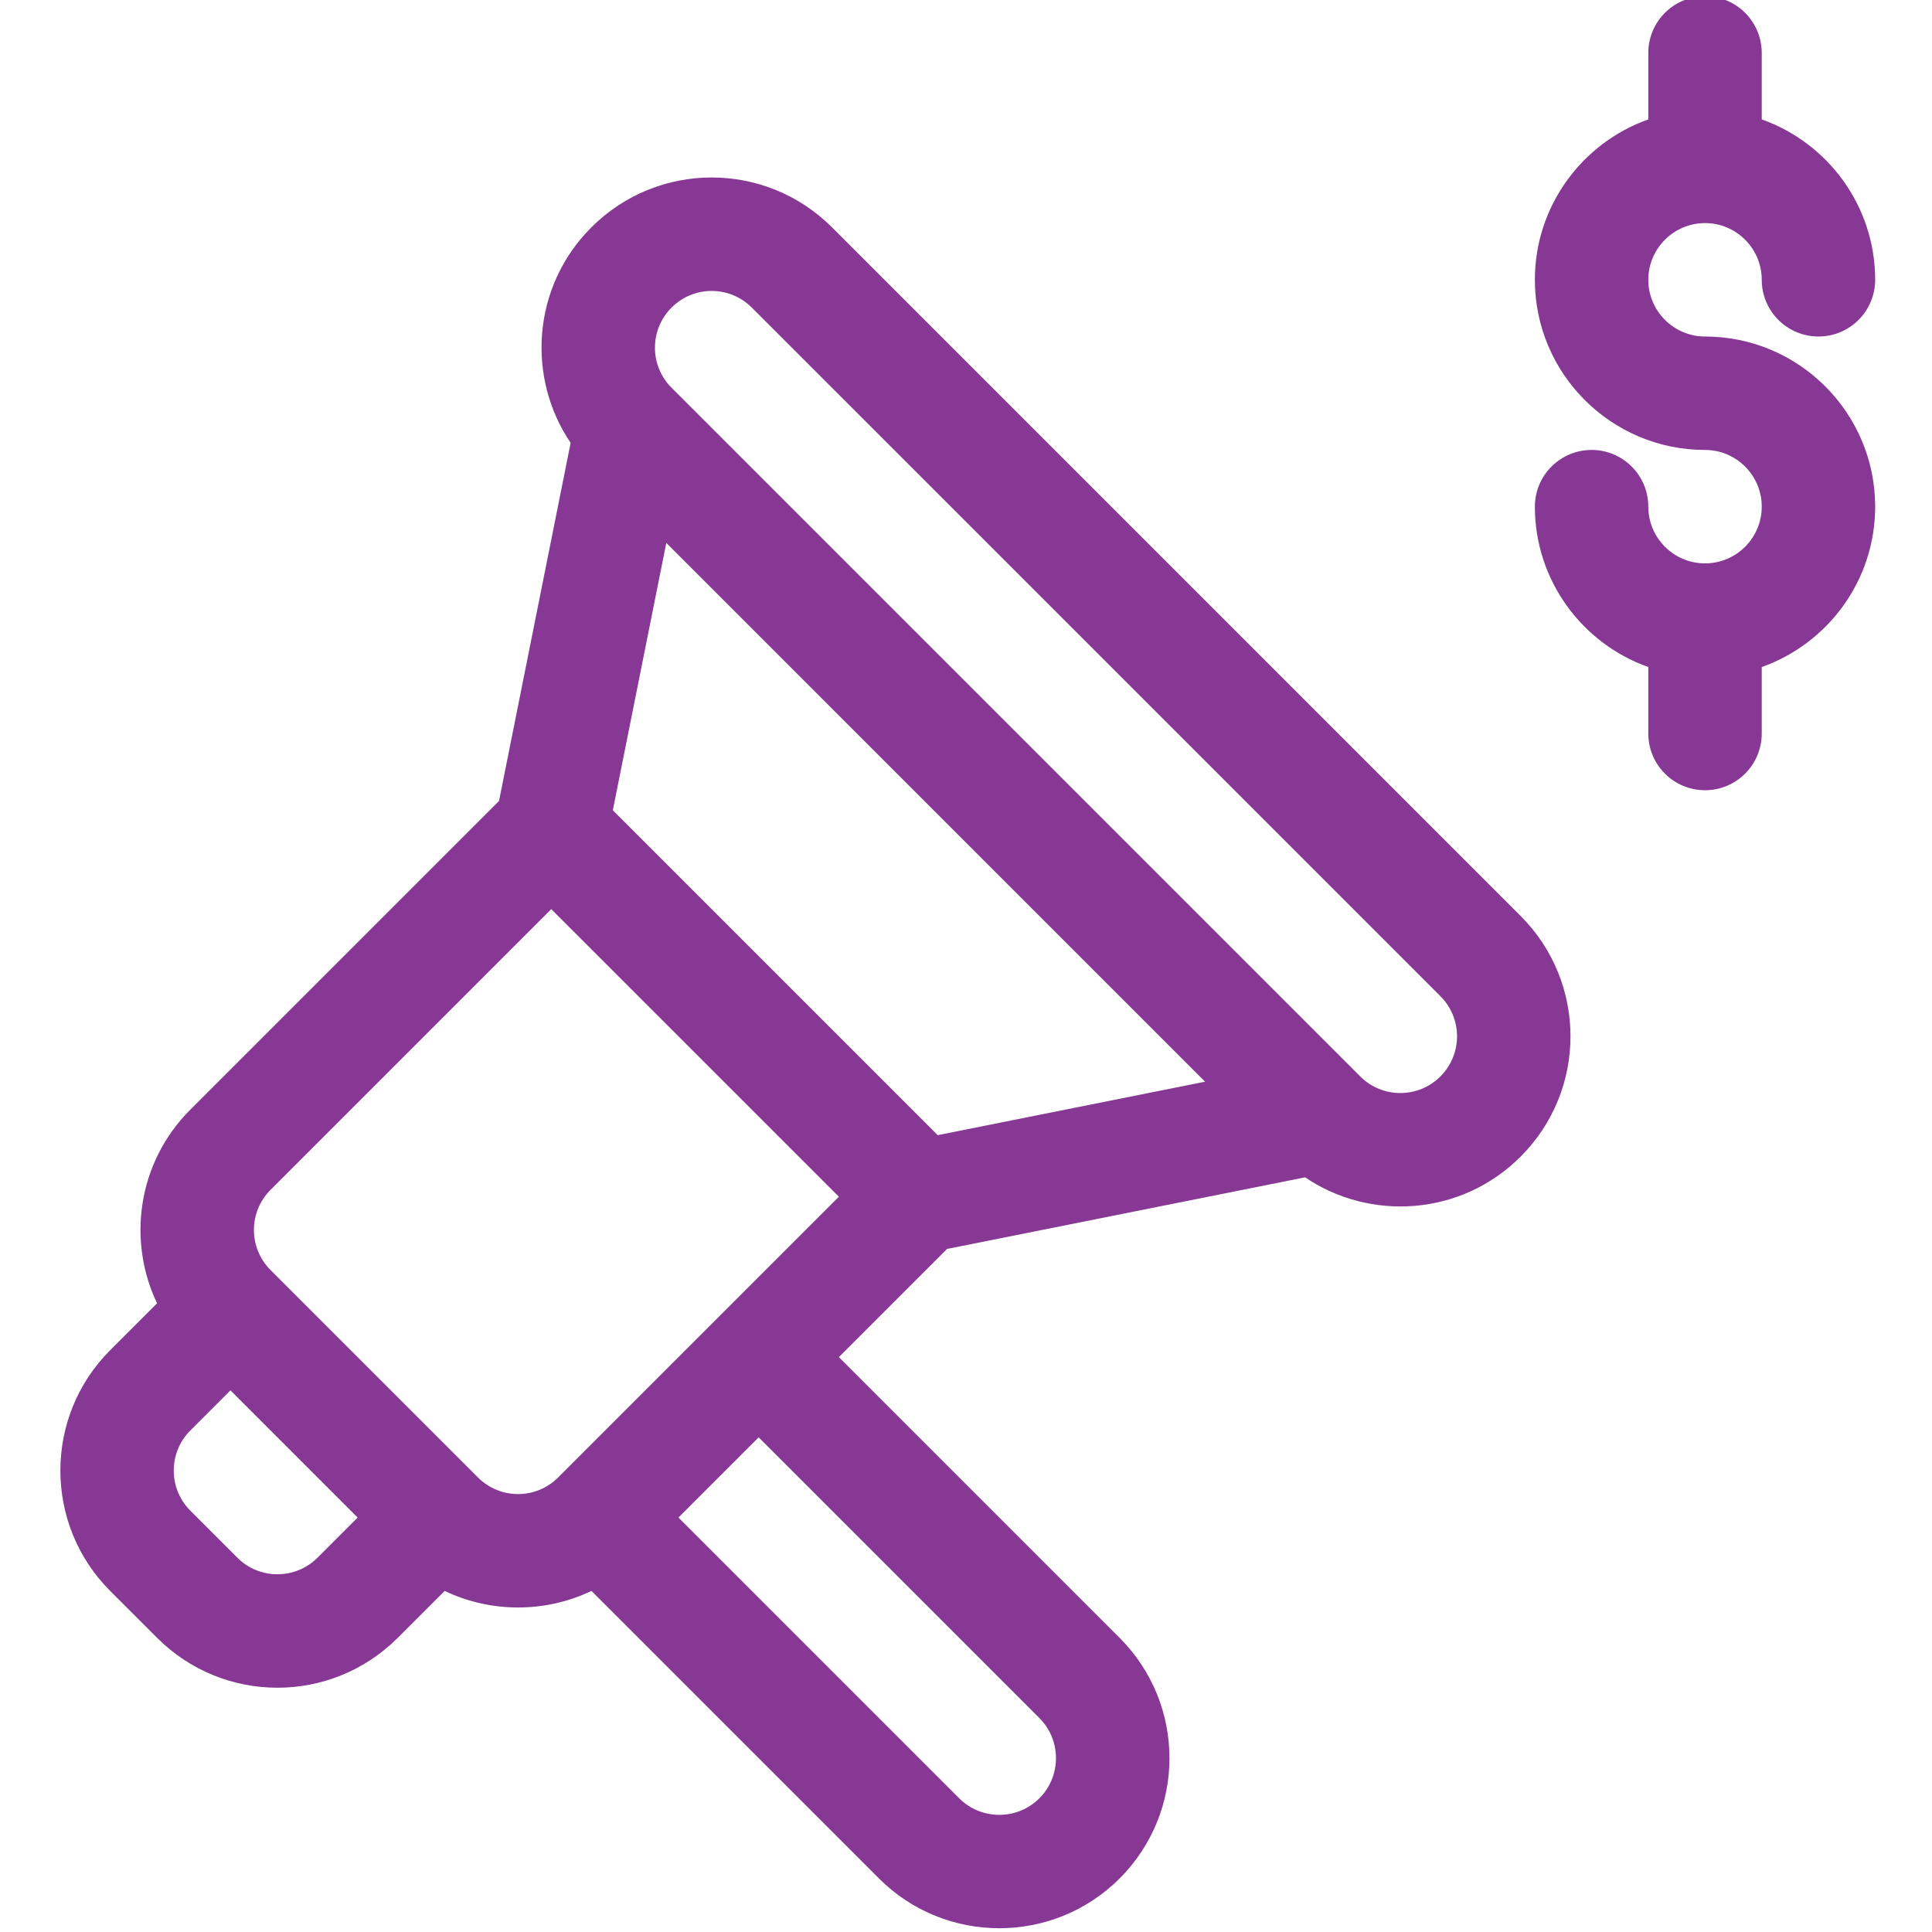
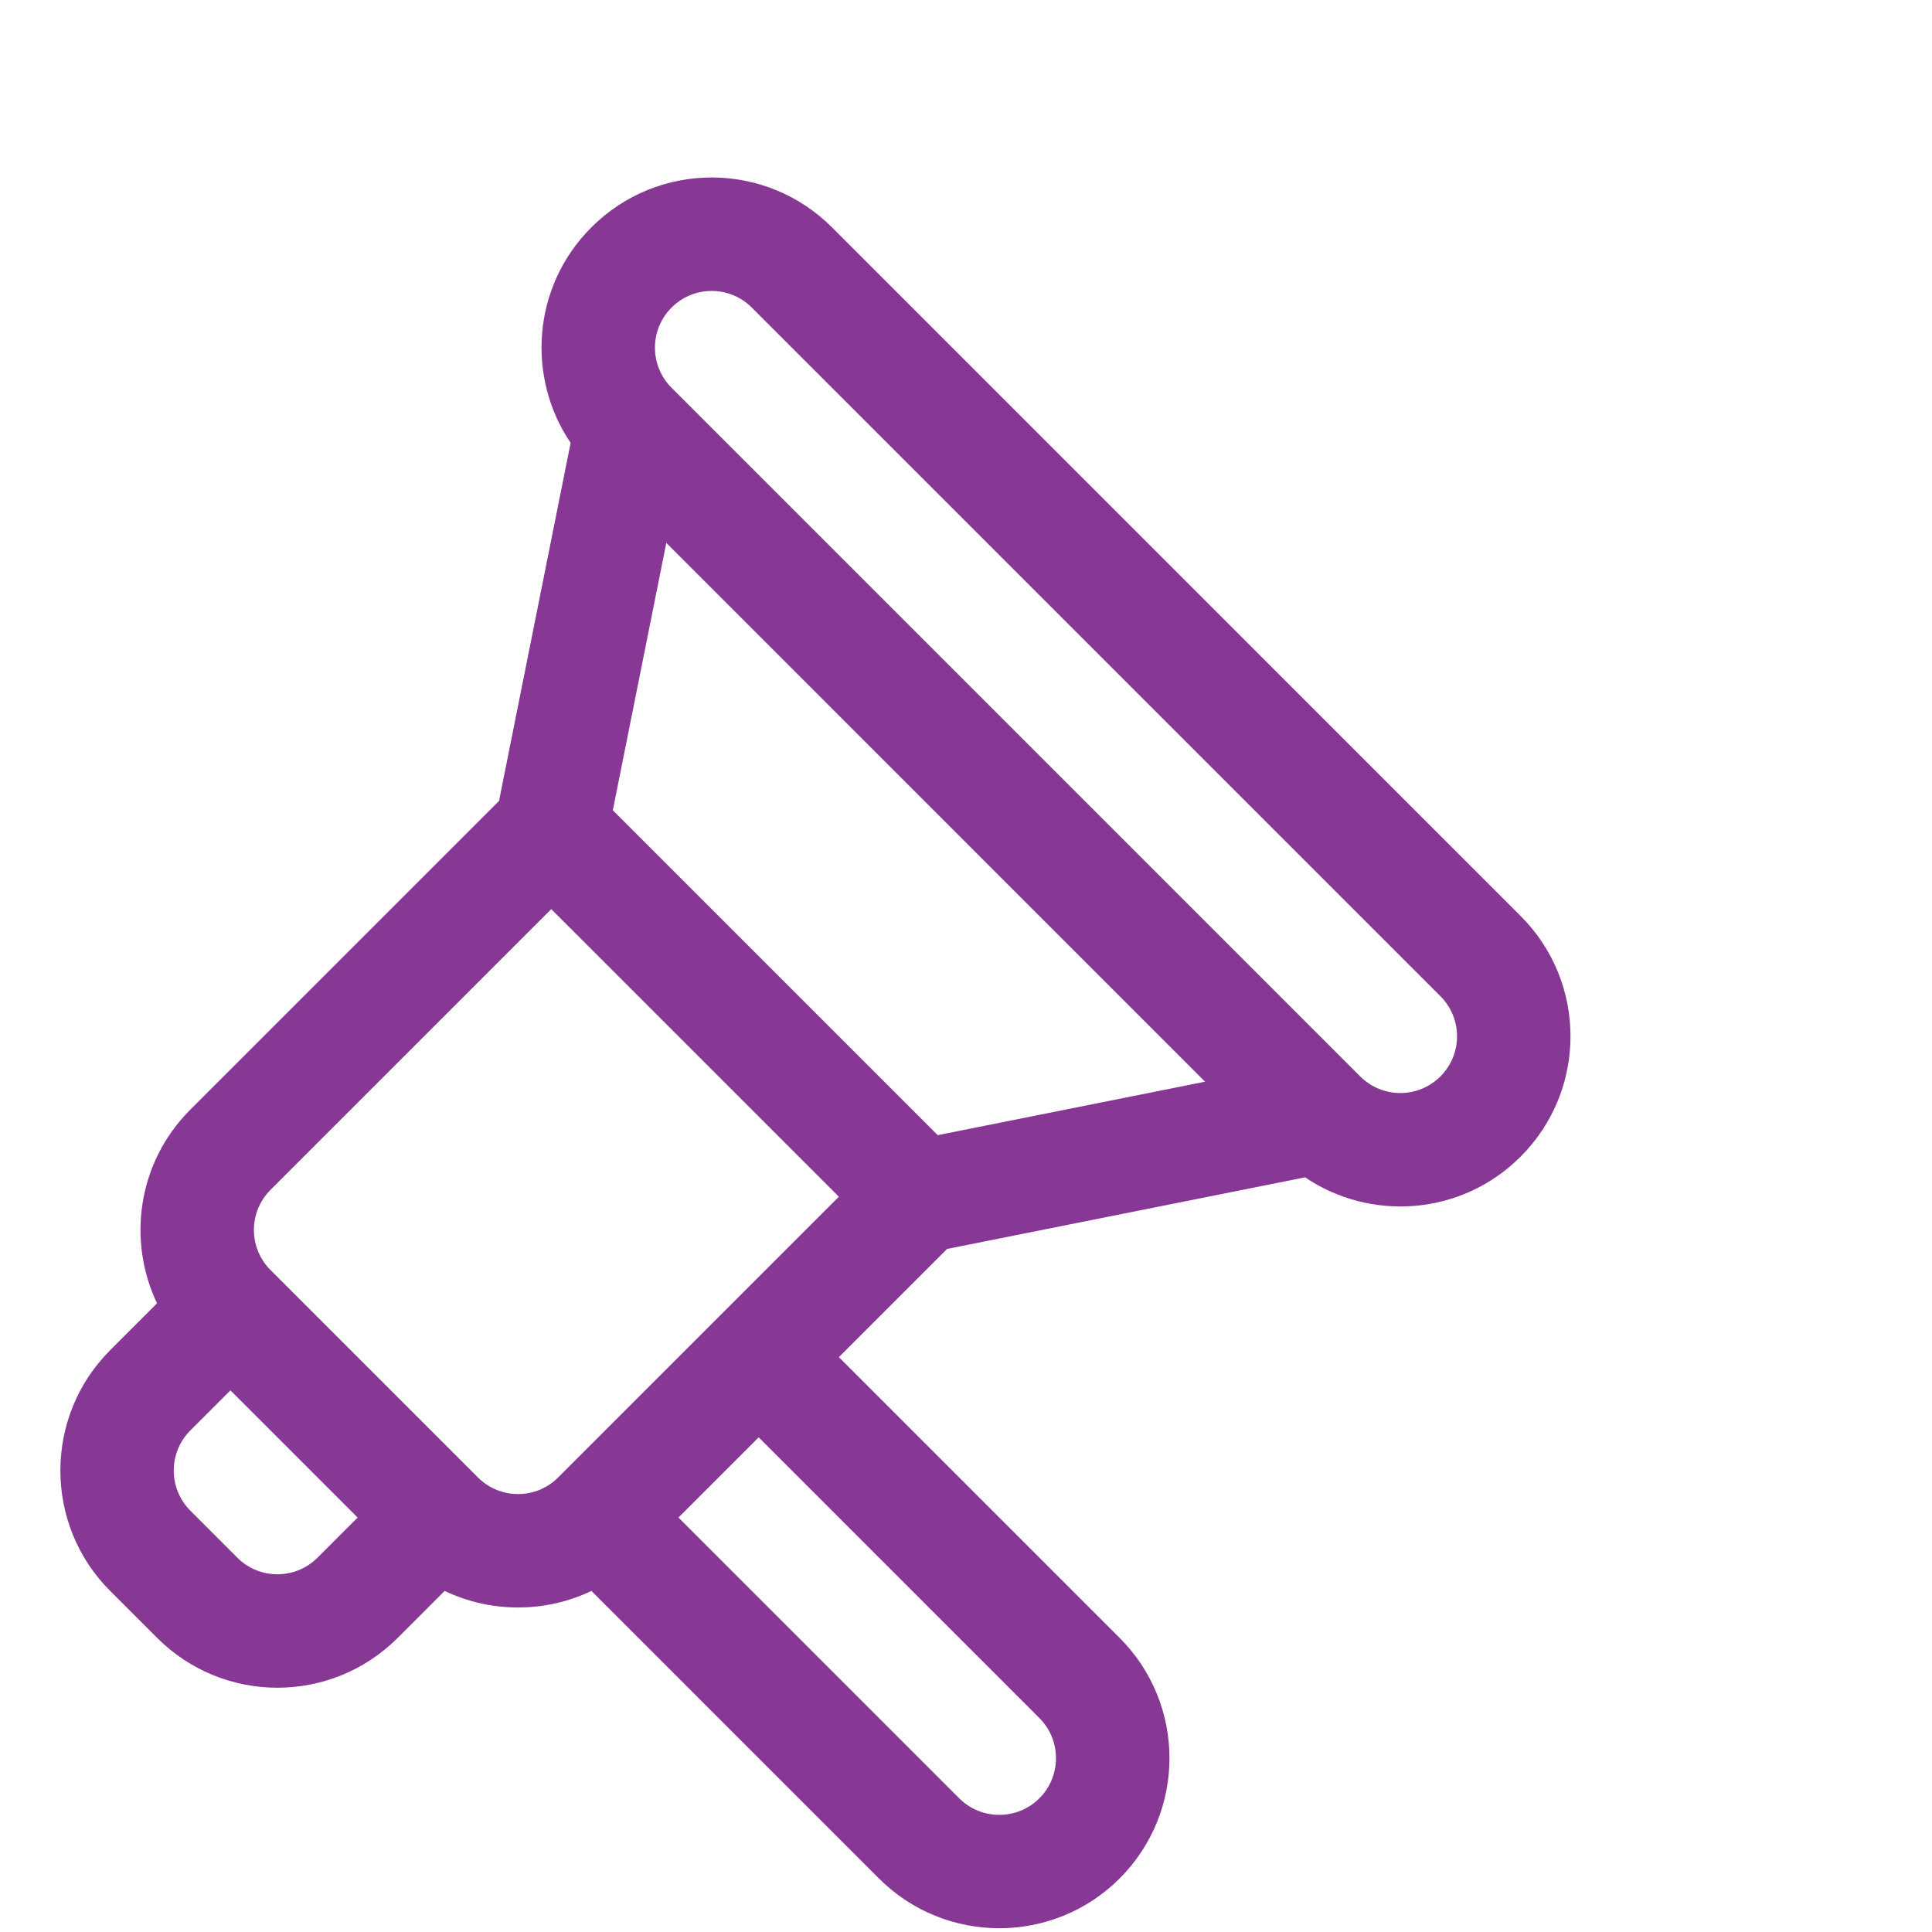
<svg xmlns="http://www.w3.org/2000/svg" viewBox="-15 1 511 511.999" width="300" height="300" version="1.1">
  <g width="100%" height="100%" transform="matrix(1,0,0,1,0,0)">
-     <path d="m436.348 150.301c-8.285 0-15.031-6.742-15.031-15.031 0-8.301-6.727-15.031-15.027-15.031-8.301 0-15.031 6.73-15.031 15.031 0 19.594 12.566 36.301 30.059 42.504v17.617c0 8.301 6.73 15.027 15.031 15.027 8.301 0 15.031-6.727 15.031-15.027v-17.617c17.492-6.203 30.059-22.91 30.059-42.504 0-24.863-20.227-45.09-45.09-45.09-8.285 0-15.031-6.742-15.031-15.031 0-8.285 6.746-15.027 15.031-15.027 8.289 0 15.031 6.742 15.031 15.027 0 8.301 6.73 15.031 15.027 15.031 8.301 0 15.031-6.73 15.031-15.031 0-19.594-12.566-36.301-30.059-42.504v-17.613c0-8.301-6.73-15.031-15.031-15.031-8.301 0-15.031 6.73-15.031 15.031v17.613c-17.492 6.203-30.059 22.91-30.059 42.504 0 24.863 20.227 45.09 45.09 45.09 8.289 0 15.031 6.742 15.031 15.031 0 8.289-6.742 15.031-15.031 15.031zm0 0" fill="#873895" fill-opacity="1" data-original-color="#000000ff" stroke="none" stroke-opacity="1" />
    <path d="m13.684 422.598 12.453 12.449c17.621 17.621 46.141 17.625 63.766 0l12.438-12.438c12.082 5.785 26.523 5.922 38.895 0l76.203 76.207c17.578 17.578 46.184 17.578 63.766 0 17.621-17.621 17.625-46.148 0-63.77l-74.395-74.395 28.664-28.664 94.895-18.98c17.195 11.66 41.301 10.32 57.113-5.492 17.621-17.621 17.625-46.145 0-63.766l-182.496-182.5c-17.621-17.621-46.141-17.621-63.766 0-15.812 15.816-17.156 39.922-5.496 57.117l-18.977 94.891-81.805 81.805c-14.148 14.148-16.676 34.918-8.82 51.332l-12.438 12.434c-17.578 17.582-17.578 46.188 0 63.77zm33.707-8.805-12.449-12.453c-5.859-5.859-5.859-15.395 0-21.254l10.629-10.629 33.707 33.707-10.629 10.629c-5.875 5.871-15.383 5.875-21.258 0zm212.559 63.766c-5.859 5.859-15.398 5.859-21.258 0l-74.395-74.395 21.258-21.258 74.395 74.395c5.859 5.863 5.859 15.398 0 21.258zm43.906-189.902-70.852 14.168-86.098-86.098 14.172-70.852zm-141.383-205.148c5.875-5.875 15.383-5.875 21.258 0l182.496 182.496c5.871 5.871 5.875 15.379 0 21.254s-15.383 5.875-21.258 0l-.031-.031c-.016-.012-.027-.027-.043-.043l-182.348-182.352c-.012-.012-.023-.02-.035-.031l-.039-.039c-5.871-5.871-5.871-15.379 0-21.254zm-106.277 233.812 74.395-74.395 76.219 76.215-74.395 74.395c-5.875 5.875-15.379 5.875-21.254 0l-54.965-54.961c-5.871-5.875-5.871-15.379 0-21.254zm0 0" fill="#873895" fill-opacity="1" data-original-color="#000000ff" stroke="none" stroke-opacity="1" />
  </g>
</svg>